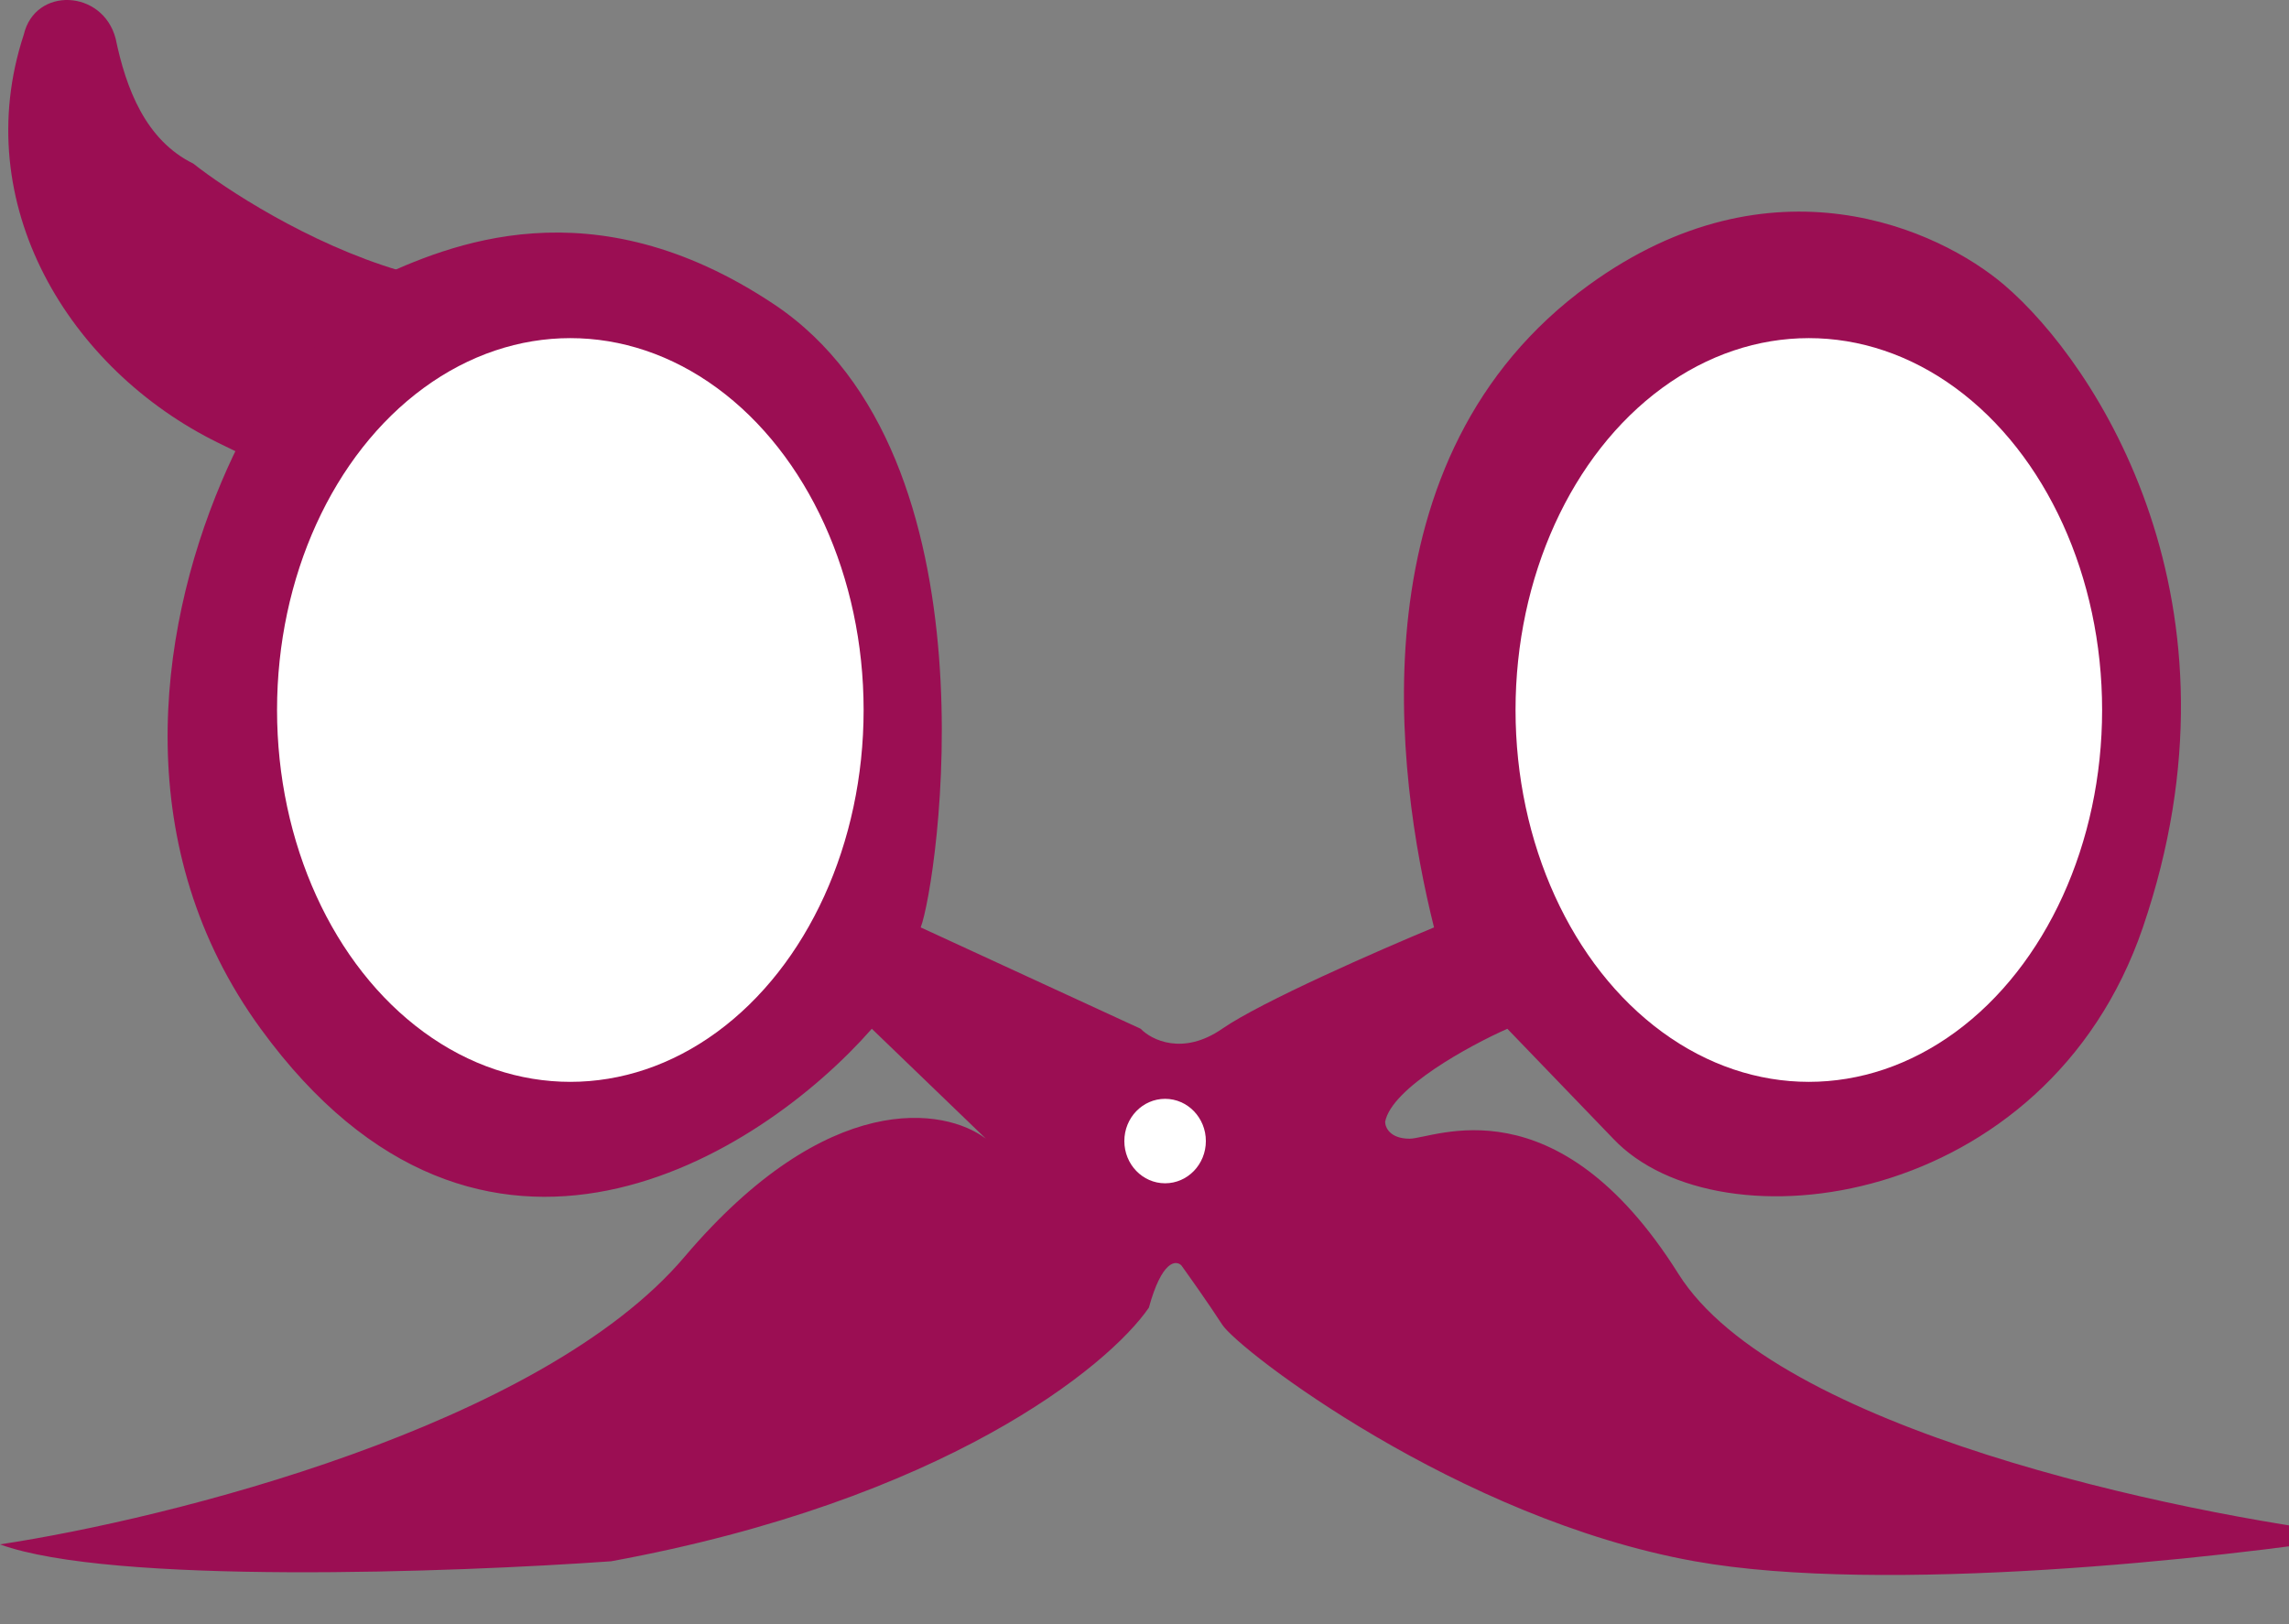
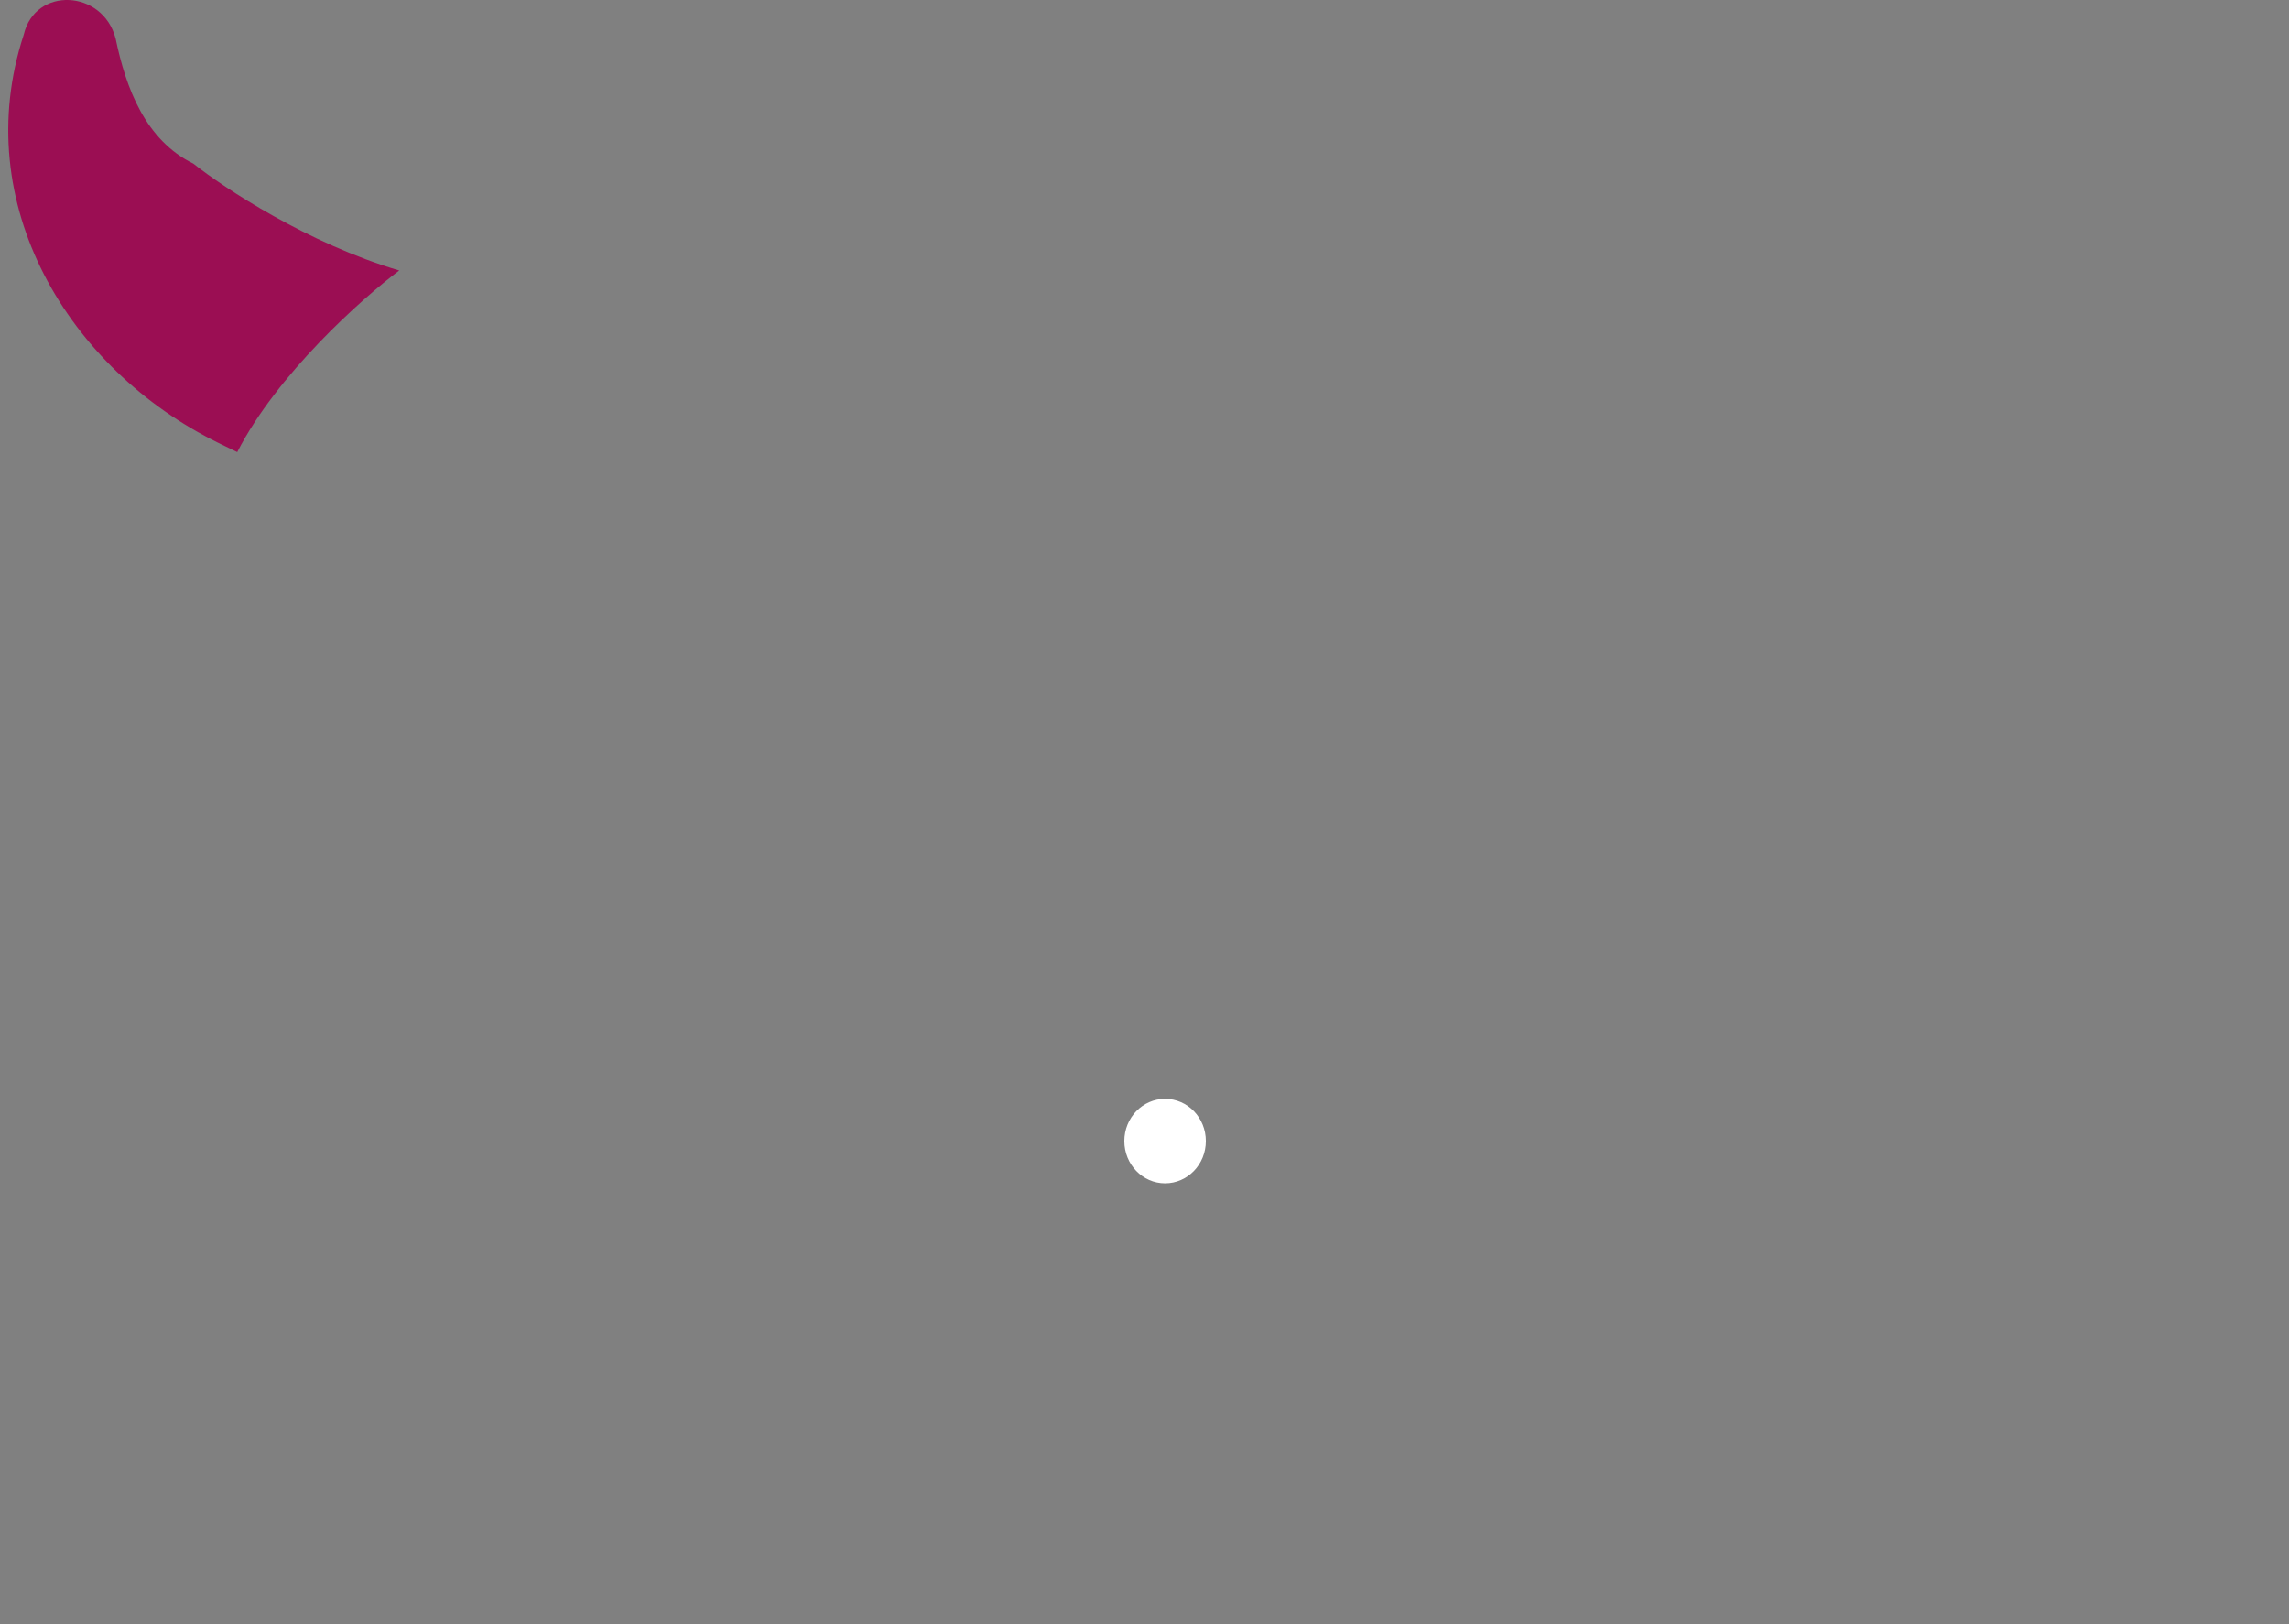
<svg xmlns="http://www.w3.org/2000/svg" width="31" height="22" viewBox="0 0 31 22" fill="none">
  <rect x="0" y="0" width="31" height="22" fill="#808080" stroke="none" />
-   <path d="M9.269 17.026C7.327 19.316 2.28 20.575 0 20.919C1.501 21.468 6.143 21.3 8.276 21.148C12.778 20.323 15.007 18.515 15.559 17.713C15.735 17.072 15.926 17.065 16 17.141C16.11 17.294 16.375 17.668 16.552 17.942C16.772 18.286 19.752 20.575 22.952 21.148C25.512 21.606 30.051 21.11 32 20.804C29.462 20.499 24.055 19.362 22.731 17.255C21.076 14.622 19.421 15.424 19.09 15.424C18.825 15.424 18.759 15.271 18.759 15.195C18.847 14.737 19.899 14.164 20.414 13.935L21.848 15.424C23.283 16.944 27.72 16.372 29.021 12.562C30.521 8.166 28.395 4.93 27.145 3.861C26.262 3.107 23.997 2.062 21.517 3.861C18.317 6.183 18.906 10.501 19.421 12.562C18.685 12.867 17.081 13.569 16.552 13.935C16.022 14.302 15.595 14.088 15.448 13.935L12.469 12.562C12.69 11.989 13.572 6.183 10.483 4.122C8.011 2.474 6.069 3.321 5.076 3.779C4.732 3.916 4.292 4.335 3.862 4.948C3.673 5.219 3.486 5.527 3.31 5.865C3.202 6.075 3.097 6.296 3 6.526C2.117 8.612 1.762 11.507 3.531 13.935C6.532 18.057 10.299 15.653 11.807 13.935L13.352 15.424C12.8 15.004 11.211 14.737 9.269 17.026Z" fill="#9B0E53" />
-   <path d="M2.957 5.999C0.931 5.005 -0.431 2.759 0.322 0.469C0.476 -0.185 1.391 -0.144 1.566 0.522C1.707 1.201 1.972 1.899 2.618 2.216C3.033 2.546 4.171 3.298 5.407 3.664C4.9 4.045 3.752 5.069 3.213 6.124L2.957 5.999Z" fill="#9B0E53" />
-   <ellipse cx="7.724" cy="9.617" rx="3.972" ry="5.037" fill="white" />
-   <ellipse cx="24.497" cy="9.617" rx="3.972" ry="5.037" fill="white" />
+   <path d="M2.957 5.999C0.931 5.005 -0.431 2.759 0.322 0.469C0.476 -0.185 1.391 -0.144 1.566 0.522C1.707 1.201 1.972 1.899 2.618 2.216C3.033 2.546 4.171 3.298 5.407 3.664C4.9 4.045 3.752 5.069 3.213 6.124Z" fill="#9B0E53" />
  <ellipse cx="15.779" cy="15.456" rx="0.552" ry="0.572" fill="white" />
</svg>